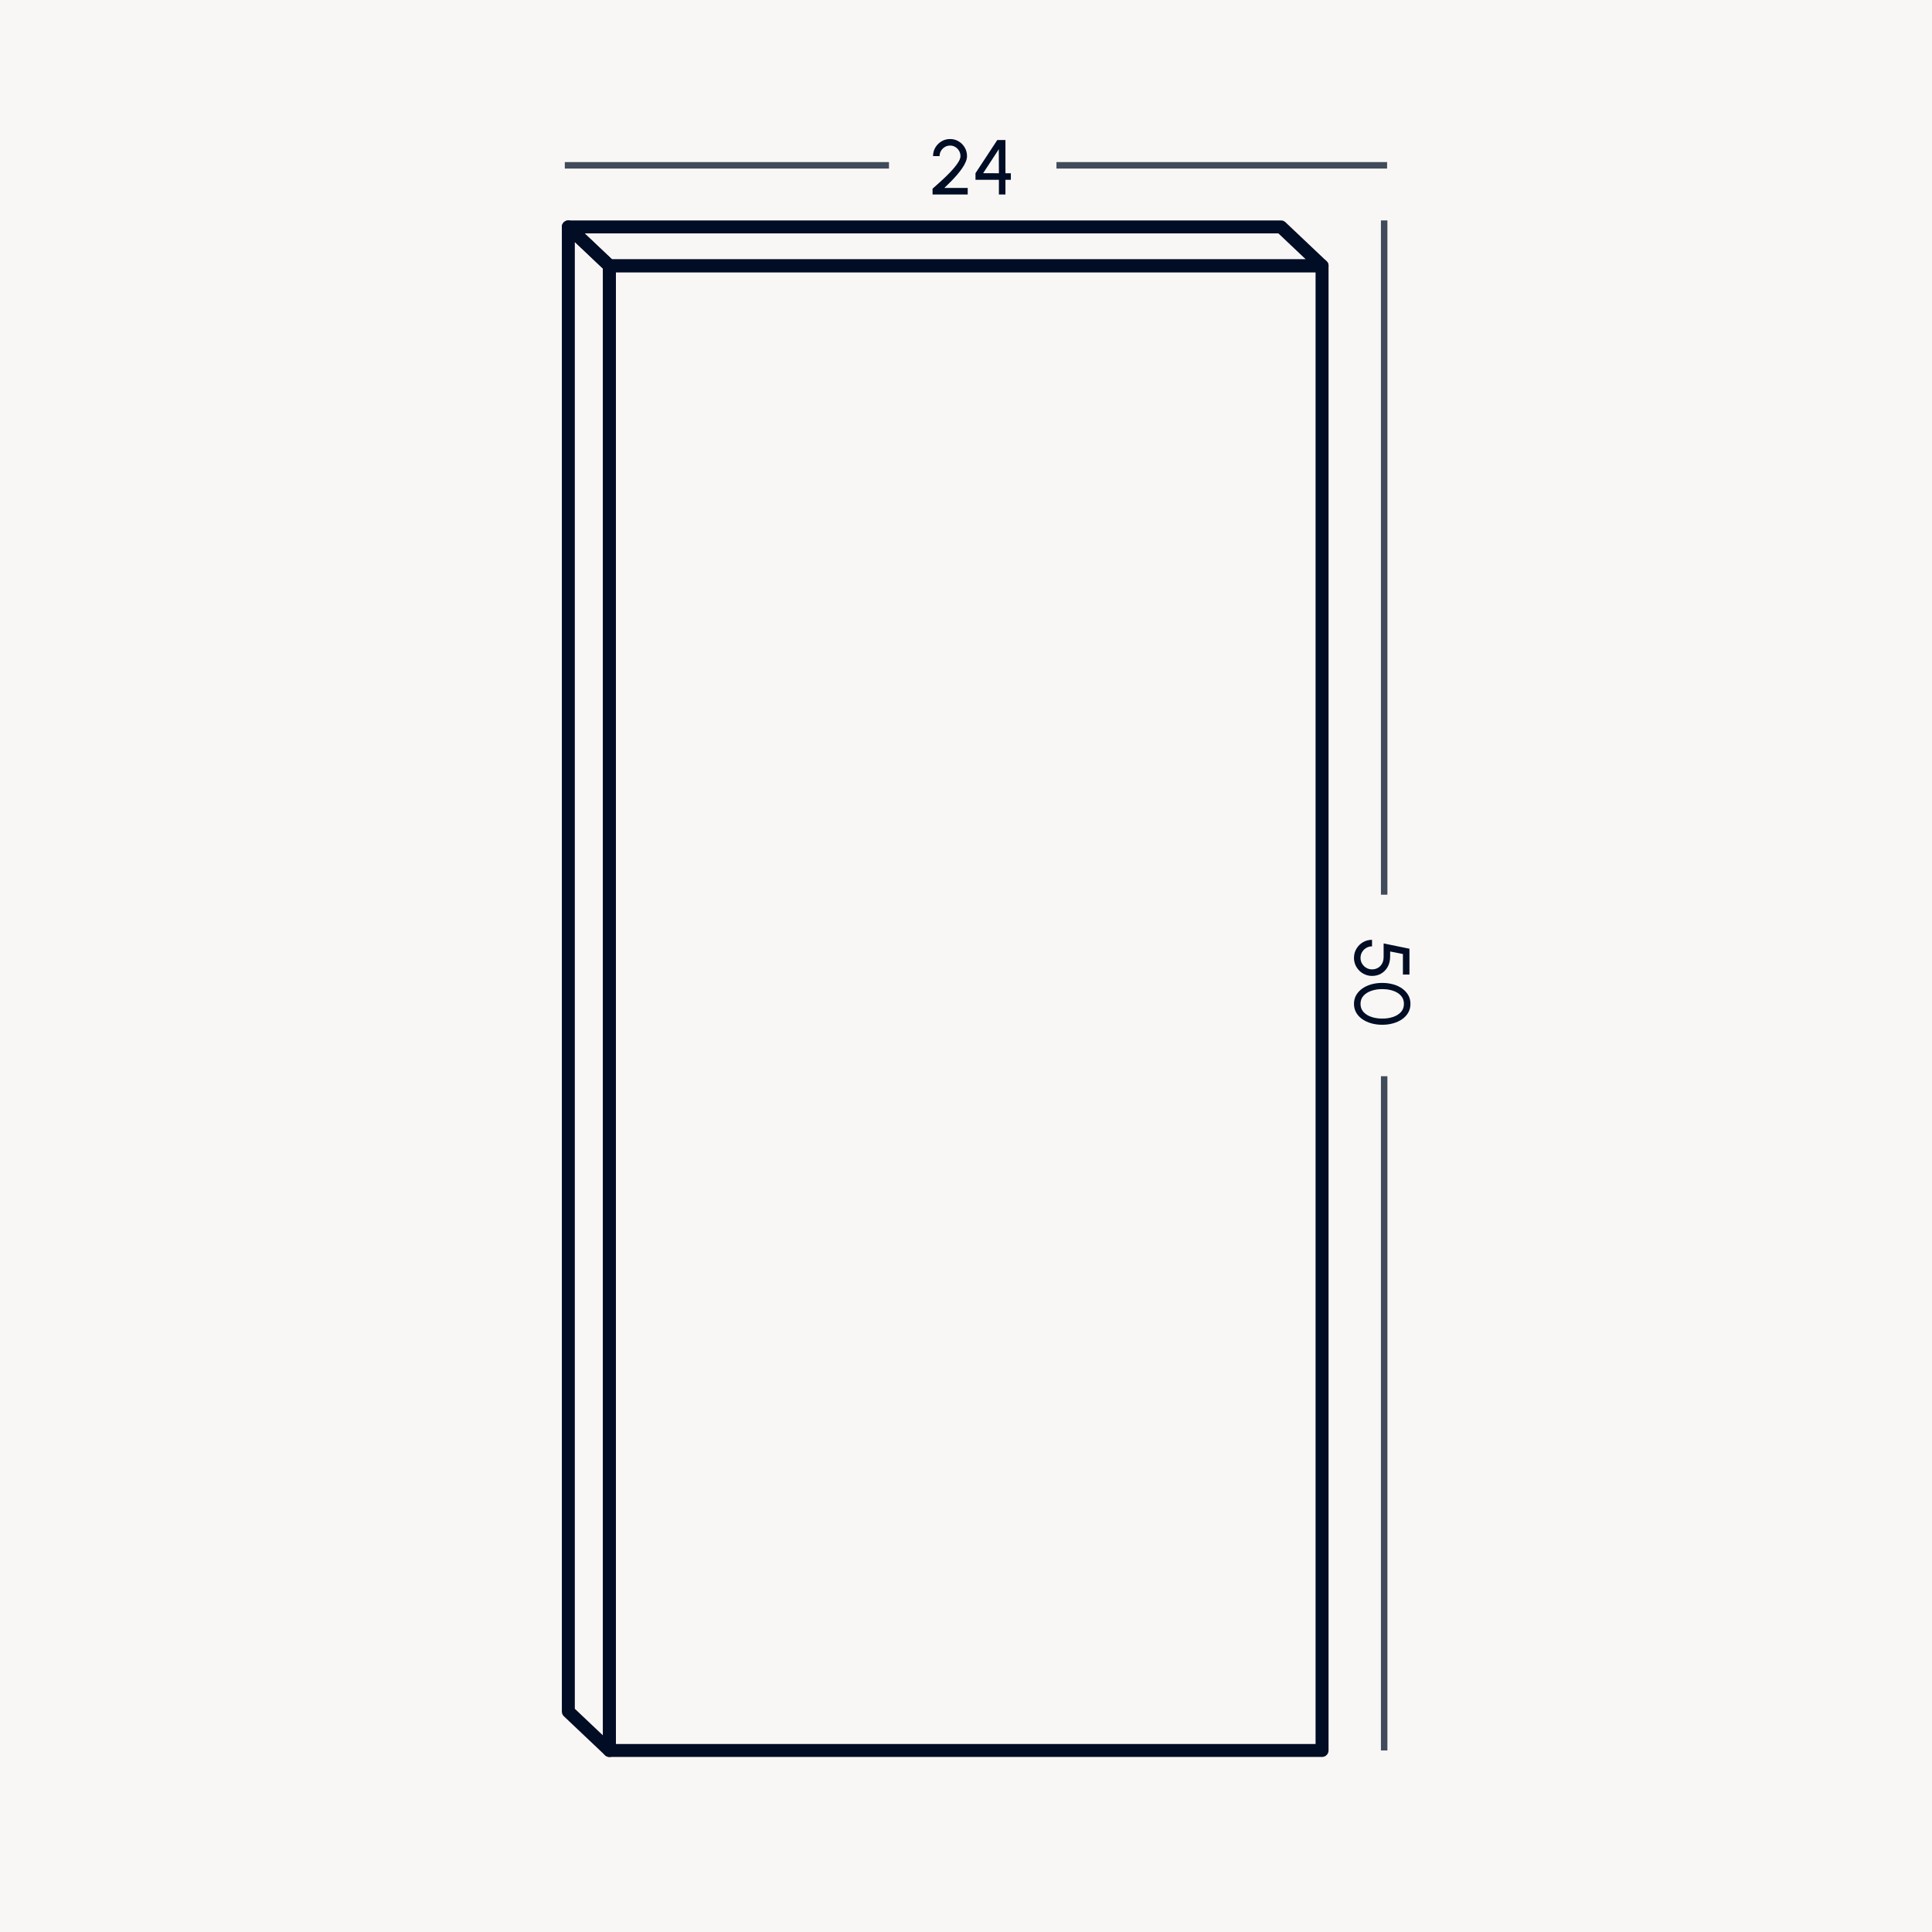
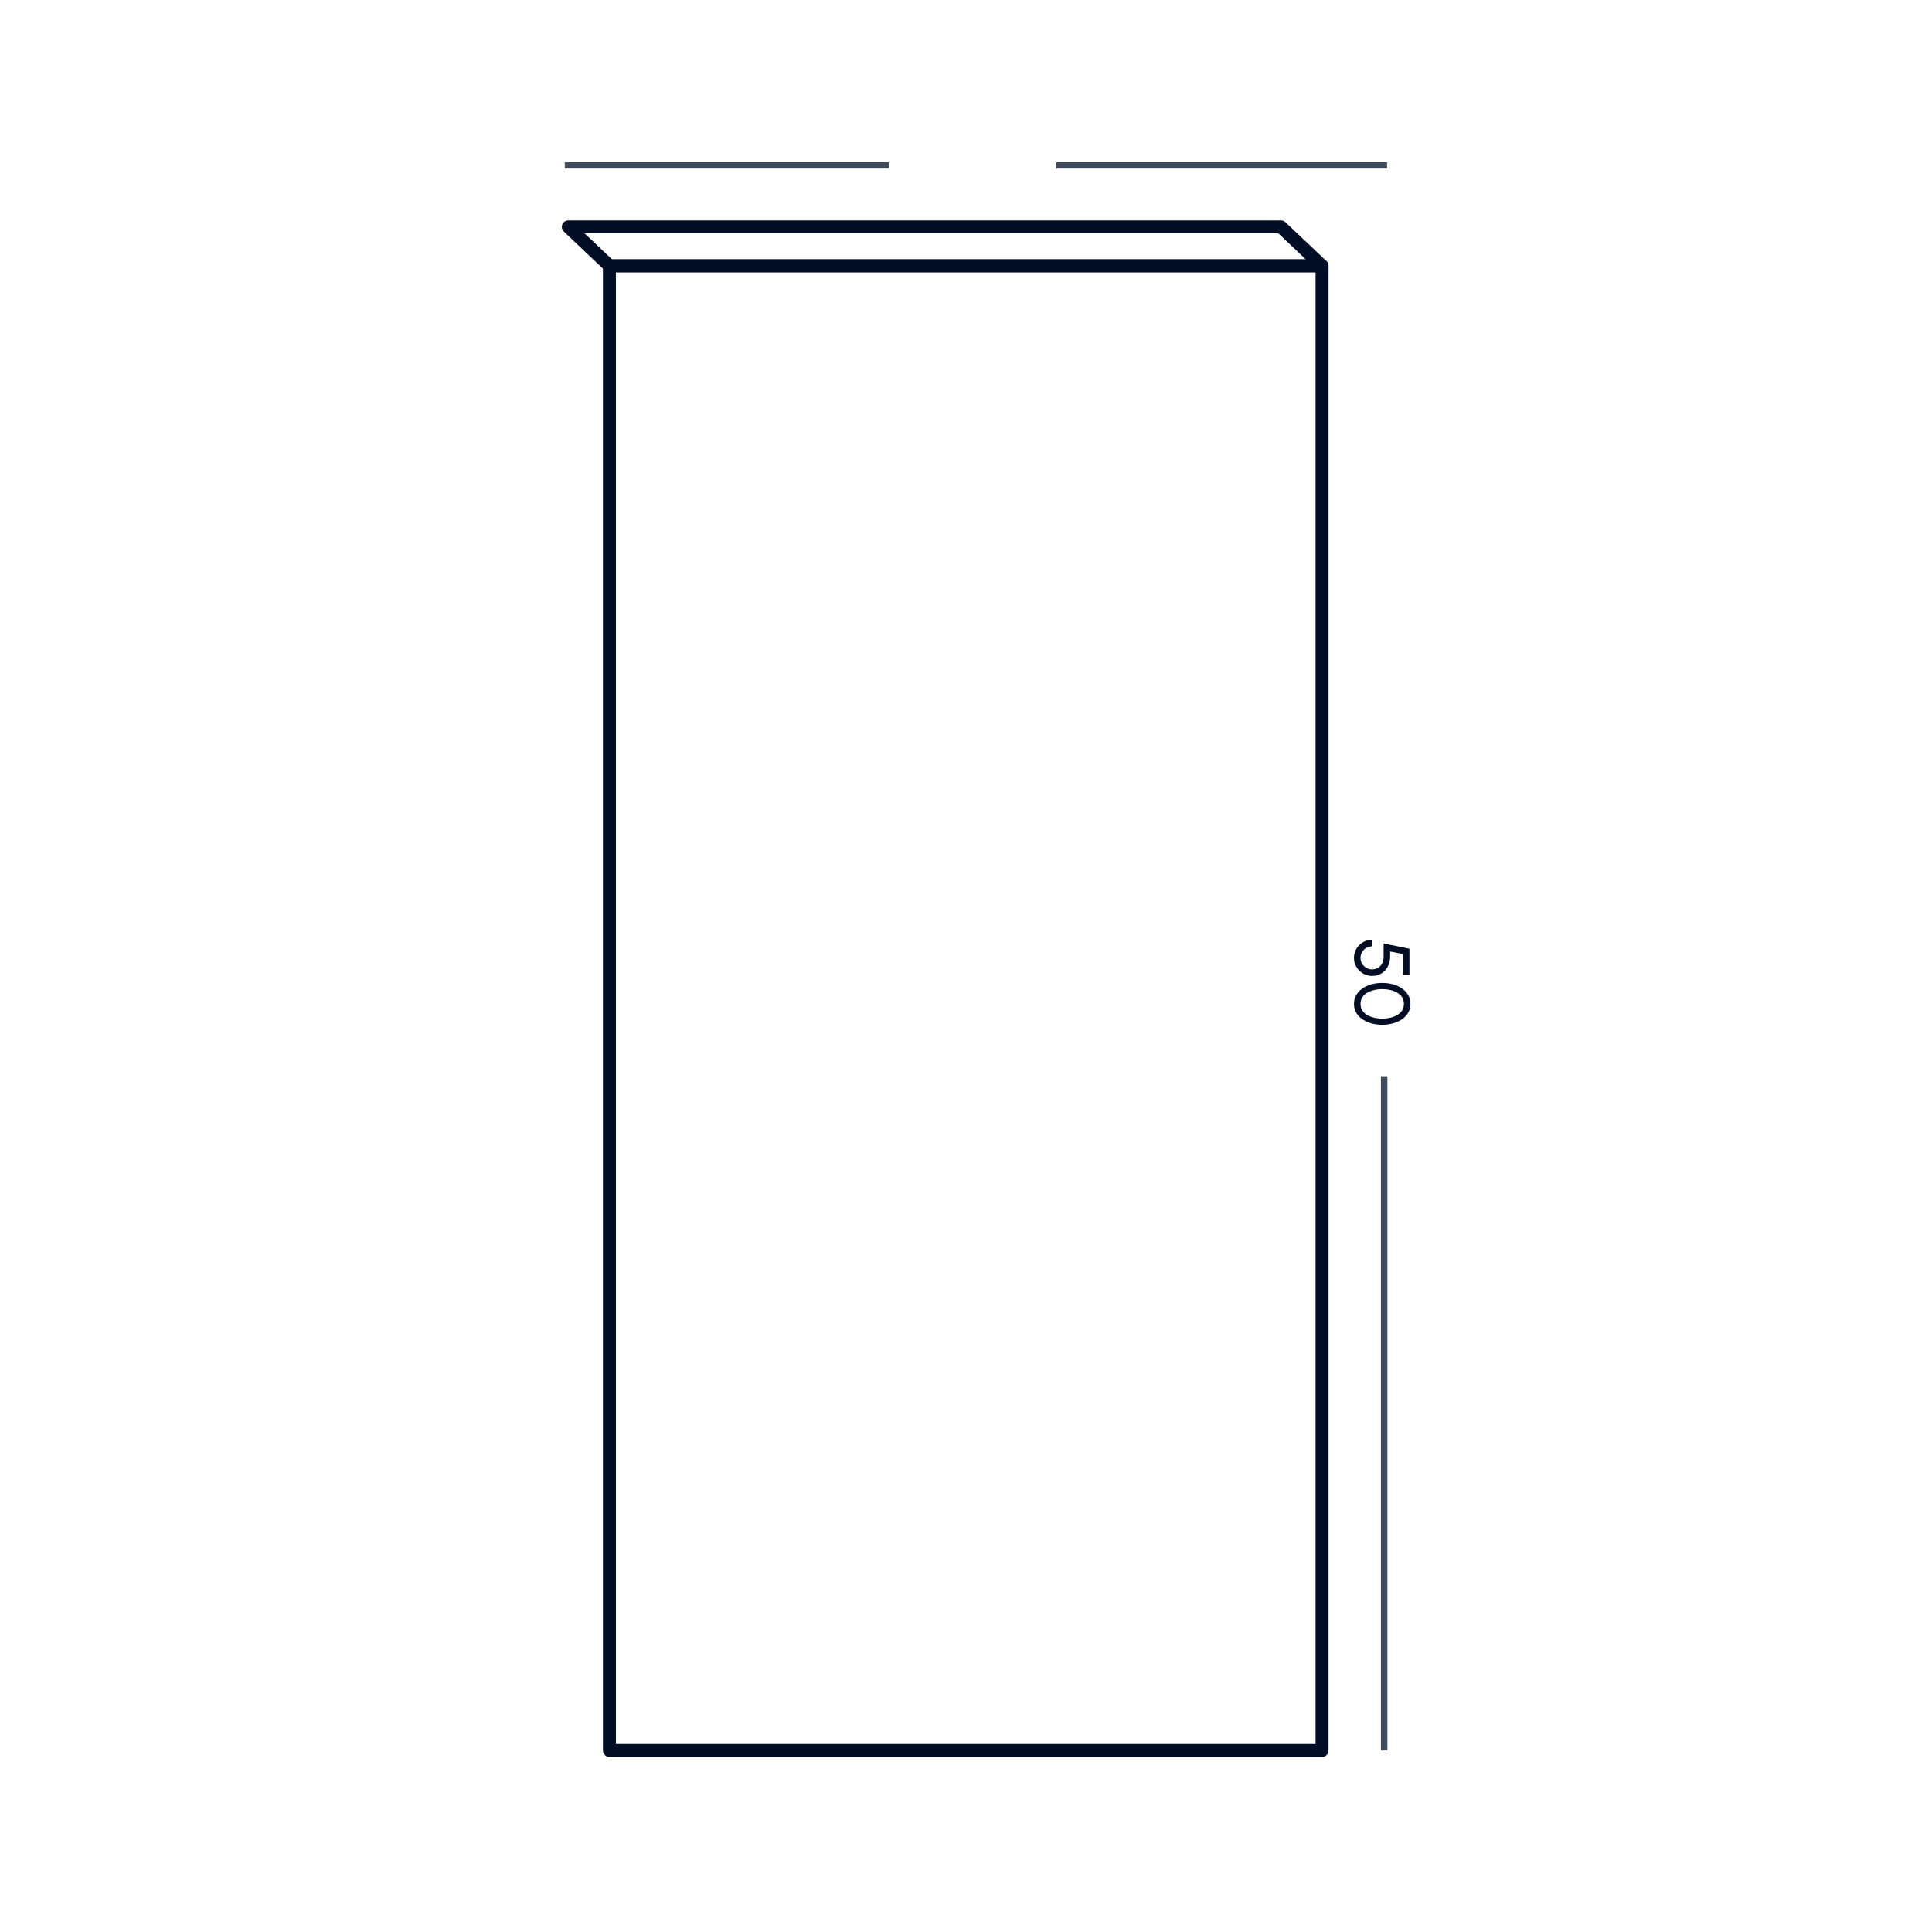
<svg xmlns="http://www.w3.org/2000/svg" width="298px" height="298px" viewBox="0 0 298 298" version="1.1">
  <title>IMG_24x50</title>
  <g id="Images-produits" stroke="none" stroke-width="1" fill="none" fill-rule="evenodd">
    <g id="IMG_24x50">
-       <rect id="Rectangle" fill="#F9F7F5" x="0" y="0" width="298" height="298" />
      <g id="Schema" transform="translate(86.661, 21.444)" fill-rule="nonzero">
        <g id="porte" transform="translate(0, 12.554)" fill="#000D25">
          <path d="M117.259,6.002 L7.339,6.002 C6.787,6.002 6.339,6.45 6.339,7.002 L6.339,236.002 C6.339,236.554 6.787,237.002 7.339,237.002 L117.259,237.002 C117.811,237.002 118.259,236.554 118.259,236.002 L118.259,7.002 C118.259,6.45 117.811,6.002 117.259,6.002 Z M116.259,8.002 L116.259,235.002 L8.339,235.002 L8.339,8.002 L116.259,8.002 Z" id="Rectangle" />
          <path d="M110.922,0.002 L1.002,0.002 C0.098,0.002 -0.342,1.107 0.314,1.728 L6.651,7.728 C6.837,7.904 7.083,8.002 7.339,8.002 L117.259,8.002 C118.163,8.002 118.603,6.897 117.946,6.276 L111.61,0.276 C111.424,0.1 111.178,0.002 110.922,0.002 Z M110.523,2.002 L114.748,6.002 L7.738,6.002 L3.512,2.002 L110.523,2.002 Z" id="Rectangle" />
-           <path d="M0.002,1.002 L0.002,230.002 C0.002,230.277 0.115,230.539 0.314,230.728 L6.651,236.728 C7.289,237.332 8.339,236.88 8.339,236.002 L8.339,7.002 C8.339,6.727 8.226,6.465 8.026,6.276 L1.69,0.276 C1.052,-0.328 0.002,0.124 0.002,1.002 Z M2.002,3.326 L6.338,7.432 L6.338,233.677 L2.002,229.571 L2.002,3.326 Z" id="Rectangle" />
        </g>
        <g id="top" transform="translate(0.458, 0)">
          <g id="24" transform="translate(56.721, 0)" fill="#000D25">
-             <path d="M0,8.556 L0,7.662 C0.308,7.386 0.654,7.077 1.038,6.735 C1.422,6.393 1.805,6.035 2.187,5.661 C2.569,5.287 2.92,4.916 3.24,4.548 C3.56,4.18 3.818,3.831 4.014,3.501 C4.21,3.171 4.308,2.882 4.308,2.634 C4.308,2.338 4.236,2.067 4.092,1.821 C3.948,1.575 3.755,1.378 3.513,1.23 C3.271,1.082 3.002,1.008 2.706,1.008 C2.41,1.008 2.139,1.082 1.893,1.23 C1.647,1.378 1.451,1.575 1.305,1.821 C1.159,2.067 1.086,2.338 1.086,2.634 L0.078,2.634 C0.078,2.142 0.198,1.697 0.438,1.299 C0.678,0.901 0.996,0.585 1.392,0.351 C1.788,0.117 2.226,0 2.706,0 C3.186,0 3.623,0.118 4.017,0.354 C4.411,0.59 4.726,0.907 4.962,1.305 C5.198,1.703 5.316,2.146 5.316,2.634 C5.316,2.914 5.248,3.215 5.112,3.537 C4.976,3.859 4.79,4.19 4.554,4.53 C4.318,4.87 4.05,5.213 3.75,5.559 C3.45,5.905 3.134,6.246 2.802,6.582 C2.47,6.918 2.14,7.24 1.812,7.548 L5.424,7.548 L5.424,8.556 L0,8.556 Z" id="Path" />
-             <path d="M10.236,8.556 L10.236,6.288 L6.624,6.288 L6.624,5.268 L9.984,0.156 L11.244,0.156 L11.244,5.28 L12.078,5.28 L12.078,6.288 L11.244,6.288 L11.244,8.556 L10.236,8.556 Z M7.806,5.268 L10.236,5.28 L10.218,1.572 L7.806,5.268 Z" id="Shape" />
-           </g>
+             </g>
          <polygon id="Line" fill="#404C5B" points="50 3.556 50 4.556 0 4.556 0 3.556" />
          <polygon id="Line" fill="#404C5B" points="126.833 3.556 126.833 4.556 75.833 4.556 75.833 3.556" />
        </g>
        <g id="Side" transform="translate(122.183, 12.556)">
          <g id="50" transform="translate(4.356, 117.513) rotate(-270) translate(-4.356, -117.513) translate(-2.196, 113.157)" fill="#000D25">
            <path d="M2.79,8.712 C2.27,8.712 1.798,8.586 1.374,8.334 C0.95,8.082 0.615,7.745 0.369,7.323 C0.123,6.901 0,6.436 0,5.928 L1.008,5.928 C1.008,6.252 1.088,6.549 1.248,6.819 C1.408,7.089 1.623,7.304 1.893,7.464 C2.163,7.624 2.462,7.704 2.79,7.704 C3.114,7.704 3.41,7.624 3.678,7.464 C3.946,7.304 4.16,7.089 4.32,6.819 C4.48,6.549 4.56,6.252 4.56,5.928 C4.56,5.604 4.485,5.306 4.335,5.034 C4.185,4.762 3.966,4.545 3.678,4.383 C3.39,4.221 3.04,4.14 2.628,4.14 L0.558,4.14 L1.374,0.156 L5.358,0.156 L5.358,1.164 L2.19,1.164 L1.8,3.132 L2.67,3.138 C3.242,3.15 3.745,3.277 4.179,3.519 C4.613,3.761 4.953,4.089 5.199,4.503 C5.445,4.917 5.568,5.392 5.568,5.928 C5.568,6.308 5.496,6.667 5.352,7.005 C5.208,7.343 5.008,7.64 4.752,7.896 C4.496,8.152 4.201,8.352 3.867,8.496 C3.533,8.64 3.174,8.712 2.79,8.712 Z" id="Path" />
            <path d="M9.882,8.712 C9.382,8.712 8.934,8.599 8.538,8.373 C8.142,8.147 7.802,7.834 7.518,7.434 C7.234,7.034 7.018,6.571 6.87,6.045 C6.722,5.519 6.648,4.956 6.648,4.356 C6.648,3.756 6.722,3.192 6.87,2.664 C7.018,2.136 7.234,1.673 7.518,1.275 C7.802,0.877 8.142,0.565 8.538,0.339 C8.934,0.113 9.382,0 9.882,0 C10.378,0 10.825,0.113 11.223,0.339 C11.621,0.565 11.959,0.877 12.237,1.275 C12.515,1.673 12.729,2.136 12.879,2.664 C13.029,3.192 13.104,3.756 13.104,4.356 C13.104,4.956 13.029,5.519 12.879,6.045 C12.729,6.571 12.515,7.034 12.237,7.434 C11.959,7.834 11.621,8.147 11.223,8.373 C10.825,8.599 10.378,8.712 9.882,8.712 Z M9.882,7.704 C10.382,7.704 10.801,7.549 11.139,7.239 C11.477,6.929 11.73,6.52 11.898,6.012 C12.066,5.504 12.15,4.952 12.15,4.356 C12.15,3.728 12.063,3.161 11.889,2.655 C11.715,2.149 11.459,1.748 11.121,1.452 C10.783,1.156 10.37,1.008 9.882,1.008 C9.498,1.008 9.163,1.098 8.877,1.278 C8.591,1.458 8.354,1.704 8.166,2.016 C7.978,2.328 7.837,2.685 7.743,3.087 C7.649,3.489 7.602,3.912 7.602,4.356 C7.602,4.952 7.688,5.505 7.86,6.015 C8.032,6.525 8.287,6.934 8.625,7.242 C8.963,7.55 9.382,7.704 9.882,7.704 Z" id="Shape" />
          </g>
-           <polygon id="Line" fill="#404C5B" points="5.156 0 5.156 104 4.156 104 4.156 0" />
          <polygon id="Line" fill="#404C5B" points="5.156 132 5.156 236 4.156 236 4.156 132" />
        </g>
      </g>
    </g>
  </g>
</svg>